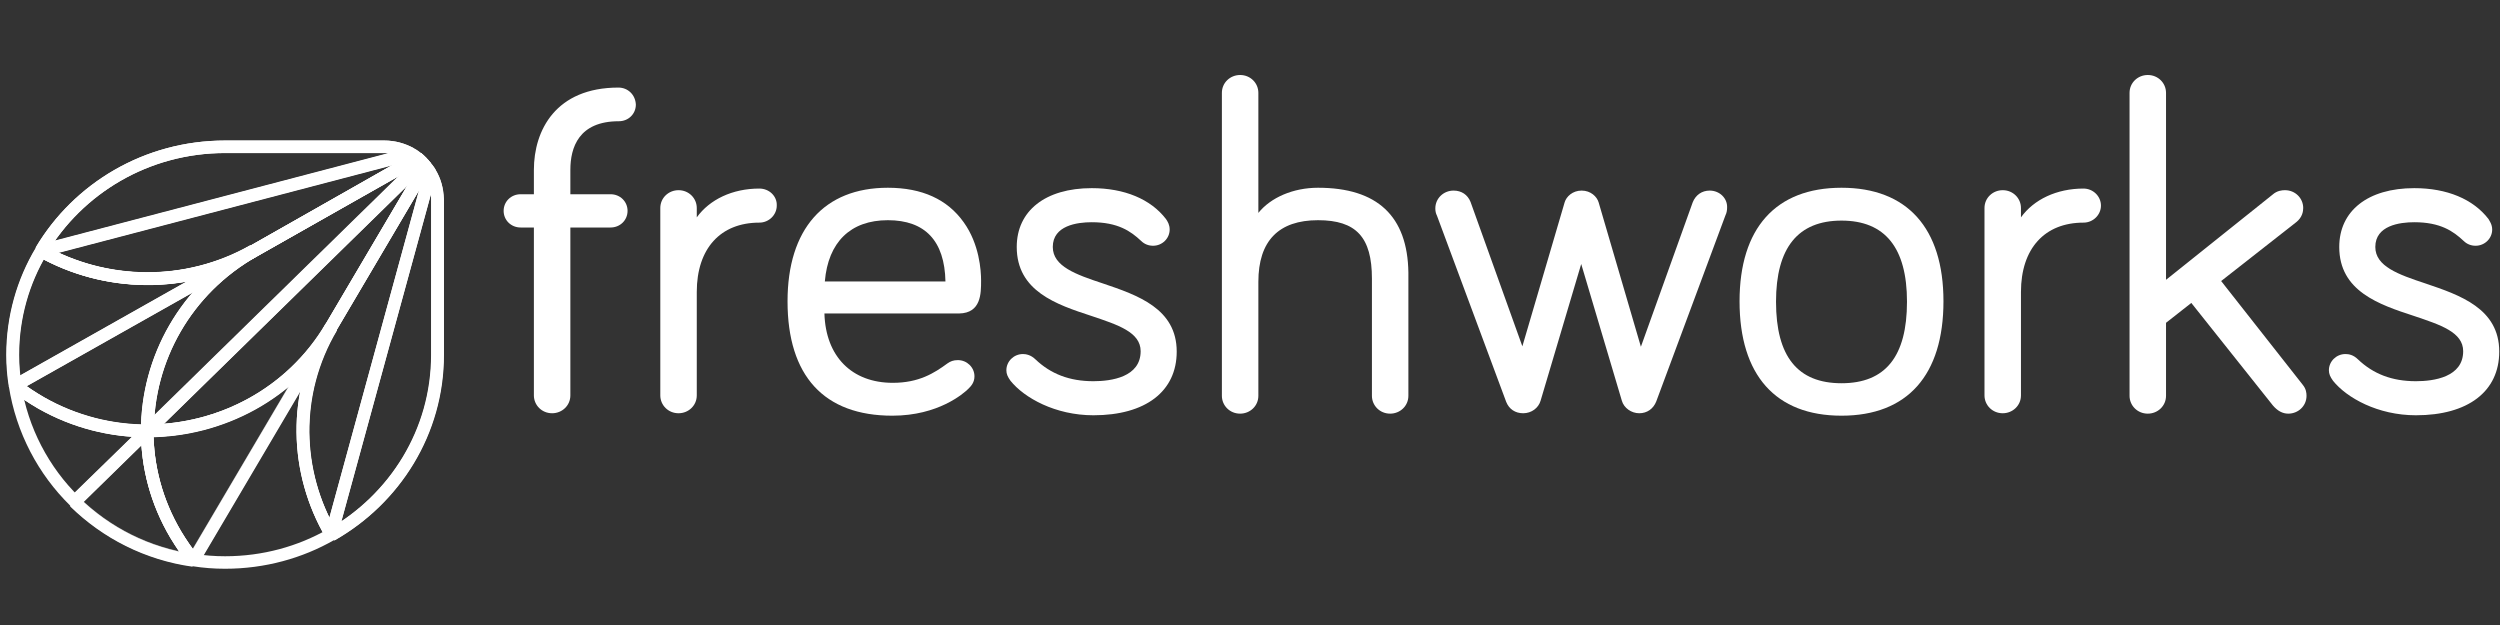
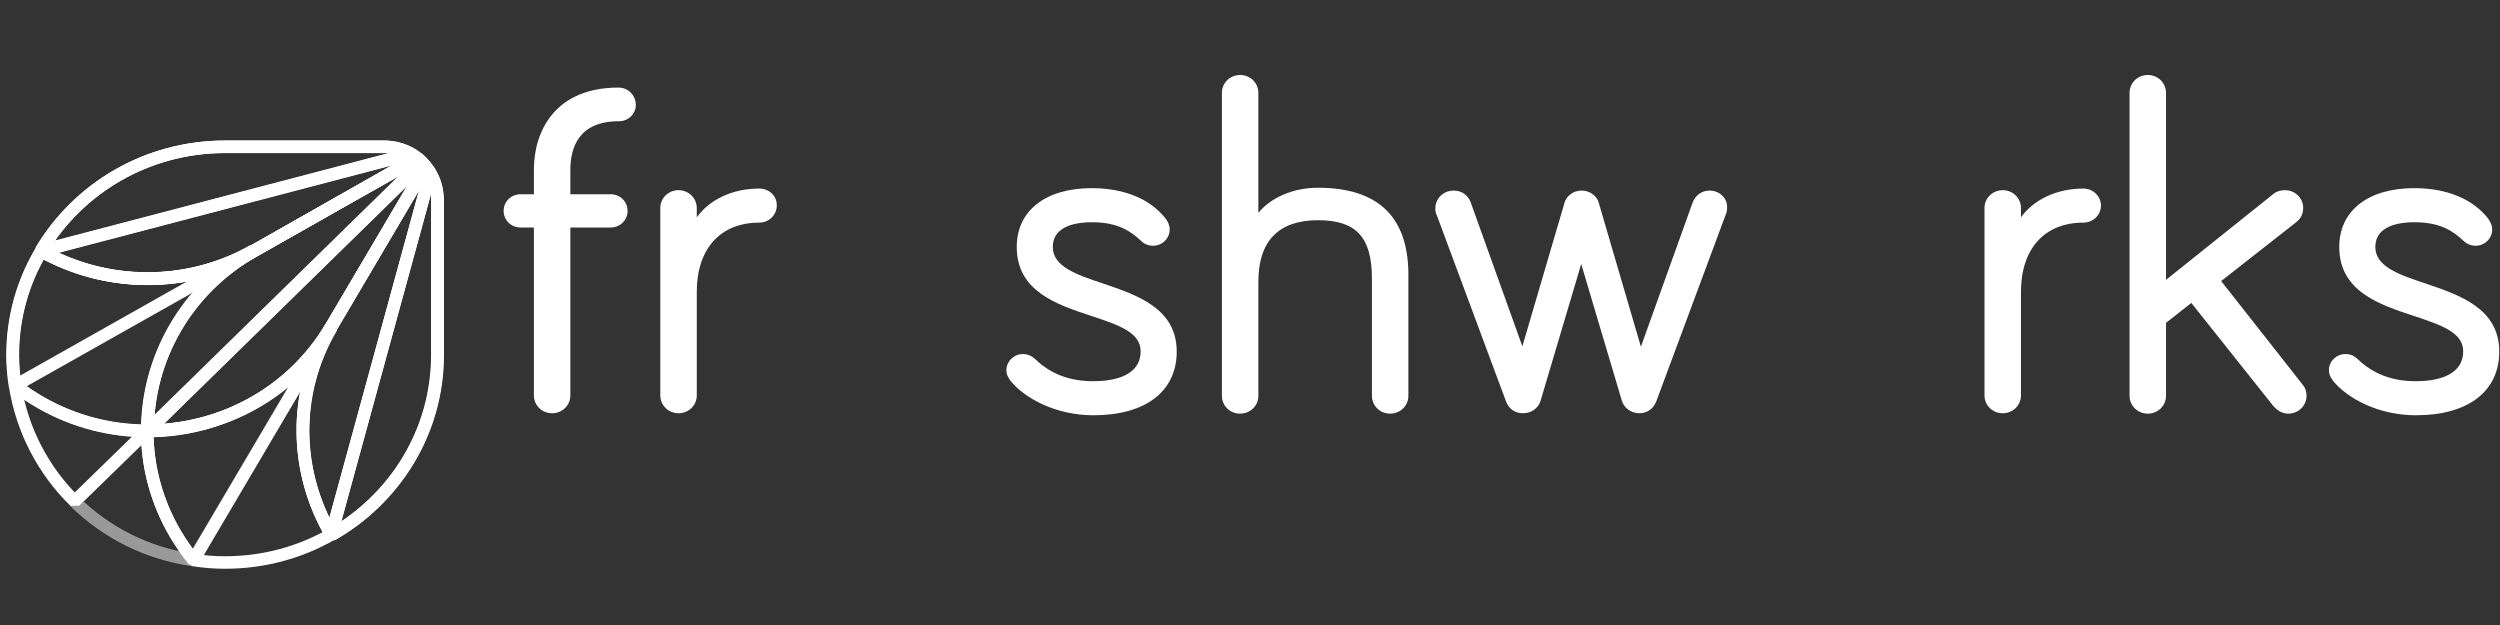
<svg xmlns="http://www.w3.org/2000/svg" width="200" height="50" viewBox="0 0 200 50" fill="none">
  <rect x="0" y="0" width="200" height="50" fill="#333333" stroke="none" />
  <path d="M49.475 7.006C44.469 7.006 42.711 10.413 42.711 13.592V15.539H41.65C40.888 15.539 40.291 16.123 40.291 16.869C40.291 17.616 40.888 18.2 41.65 18.2H42.711V31.632C42.711 32.411 43.341 33.06 44.17 33.06C44.966 33.06 45.629 32.443 45.629 31.632V18.2H48.845C49.608 18.2 50.205 17.616 50.205 16.869C50.205 16.123 49.608 15.539 48.845 15.539H45.629V13.592C45.629 11.808 46.292 9.699 49.508 9.699C50.271 9.699 50.868 9.115 50.868 8.369C50.835 7.59 50.238 7.006 49.475 7.006Z" fill="white" />
  <path d="M60.749 15.085C58.593 15.085 56.77 15.961 55.742 17.389V16.642C55.742 15.864 55.112 15.215 54.283 15.215C53.487 15.215 52.824 15.831 52.824 16.642V31.632C52.824 32.411 53.454 33.06 54.283 33.06C55.079 33.06 55.742 32.443 55.742 31.632V23.359C55.742 19.887 57.632 17.81 60.749 17.81C61.511 17.81 62.141 17.194 62.141 16.448C62.174 15.701 61.544 15.085 60.749 15.085Z" fill="white" />
-   <path d="M78.487 22.45C78.487 21.639 78.354 19.53 77.094 17.778C75.801 15.961 73.779 15.02 71.027 15.02C65.921 15.02 63.003 18.329 63.003 24.105C63.003 30.075 65.921 33.255 71.391 33.255C75.072 33.255 77.094 31.47 77.459 31.113C77.691 30.886 77.957 30.594 77.957 30.107C77.957 29.393 77.36 28.809 76.63 28.809C76.266 28.809 76.034 28.907 75.801 29.069C74.74 29.848 73.514 30.626 71.425 30.626C68.142 30.626 66.053 28.517 65.954 25.078H76.73C78.487 25.046 78.487 23.488 78.487 22.45ZM71.027 17.616C74.011 17.616 75.569 19.27 75.636 22.515H65.987C66.252 19.368 68.043 17.616 71.027 17.616Z" fill="white" />
  <path d="M88.235 22.677C86.08 21.963 84.223 21.314 84.223 19.757C84.223 18.037 86.18 17.778 87.34 17.778C89.429 17.778 90.457 18.492 91.286 19.27C91.551 19.53 91.882 19.66 92.247 19.66C92.977 19.66 93.573 19.076 93.573 18.362C93.573 17.973 93.408 17.713 93.275 17.518C92.048 15.928 89.959 15.052 87.34 15.052C83.626 15.052 81.339 16.869 81.339 19.757C81.339 23.294 84.522 24.364 87.307 25.273C89.429 25.987 91.252 26.571 91.252 28.096C91.252 30.172 88.898 30.497 87.473 30.497C85.55 30.497 84.058 29.913 82.831 28.745C82.466 28.388 82.068 28.323 81.836 28.323C81.107 28.323 80.51 28.907 80.51 29.621C80.51 29.913 80.609 30.14 80.841 30.464C81.936 31.827 84.422 33.222 87.473 33.222C91.65 33.222 94.137 31.308 94.137 28.128C94.137 24.689 91.02 23.618 88.235 22.677Z" fill="white" />
  <path d="M105.443 15.02C103.454 15.02 101.663 15.799 100.669 17.032V7.428C100.669 6.649 100.039 6 99.21 6C98.414 6 97.751 6.616 97.751 7.428V31.665C97.751 32.443 98.381 33.092 99.21 33.092C100.006 33.092 100.669 32.476 100.669 31.665V22.547C100.669 19.27 102.293 17.616 105.443 17.616C108.494 17.616 109.754 18.978 109.754 22.288V31.665C109.754 32.443 110.384 33.092 111.213 33.092C112.008 33.092 112.671 32.476 112.671 31.665V21.801C112.605 17.291 110.185 15.02 105.443 15.02Z" fill="white" />
  <path d="M136.776 15.247C136.146 15.247 135.648 15.604 135.416 16.188L131.272 27.739L127.89 16.188C127.757 15.734 127.26 15.247 126.53 15.247C125.801 15.247 125.304 15.734 125.171 16.188L121.789 27.706L117.644 16.156C117.412 15.572 116.915 15.247 116.285 15.247C115.489 15.247 114.826 15.864 114.826 16.675C114.826 16.869 114.859 17.064 114.959 17.259L120.496 32.151C120.728 32.735 121.225 33.06 121.855 33.06C122.518 33.06 123.082 32.638 123.248 32.054L126.497 21.12L129.747 32.054C129.912 32.638 130.509 33.06 131.139 33.06C131.769 33.06 132.267 32.703 132.499 32.119L138.036 17.226C138.135 17.032 138.168 16.805 138.168 16.61C138.202 15.864 137.572 15.247 136.776 15.247Z" fill="white" />
-   <path d="M147.321 15.02C142.049 15.02 139.164 18.265 139.164 24.105C139.164 30.01 142.049 33.255 147.321 33.255C152.592 33.255 155.477 30.01 155.477 24.105C155.477 18.232 152.559 15.02 147.321 15.02ZM147.321 30.659C143.806 30.659 142.082 28.517 142.082 24.137C142.082 19.822 143.839 17.648 147.321 17.648C150.802 17.648 152.559 19.822 152.559 24.137C152.559 28.517 150.835 30.659 147.321 30.659Z" fill="white" />
  <path d="M166.683 15.085C164.528 15.085 162.704 15.961 161.677 17.389V16.642C161.677 15.864 161.047 15.215 160.218 15.215C159.422 15.215 158.759 15.831 158.759 16.642V31.632C158.759 32.411 159.389 33.06 160.218 33.06C161.013 33.06 161.677 32.443 161.677 31.632V23.359C161.677 19.887 163.566 17.81 166.683 17.81C167.446 17.81 168.076 17.194 168.076 16.448C168.076 15.701 167.446 15.085 166.683 15.085Z" fill="white" />
  <path d="M177.692 22.483L183.693 17.778C184.191 17.389 184.257 16.902 184.257 16.642C184.257 15.864 183.627 15.215 182.798 15.215C182.566 15.215 182.168 15.247 181.803 15.572L173.282 22.385V7.428C173.282 6.649 172.652 6 171.823 6C171.027 6 170.364 6.616 170.364 7.428V31.665C170.364 32.443 170.994 33.092 171.823 33.092C172.619 33.092 173.282 32.476 173.282 31.665V25.824L175.305 24.235L181.836 32.443C182.201 32.865 182.599 33.092 183.063 33.092C183.859 33.092 184.522 32.476 184.522 31.665C184.522 31.438 184.489 31.113 184.224 30.789L177.692 22.483Z" fill="white" />
  <path d="M194.037 22.677C191.882 21.963 190.025 21.314 190.025 19.757C190.025 18.037 191.981 17.778 193.142 17.778C195.231 17.778 196.258 18.492 197.087 19.27C197.353 19.53 197.684 19.66 198.049 19.66C198.778 19.66 199.375 19.076 199.375 18.362C199.375 17.94 199.143 17.648 199.077 17.518C197.85 15.928 195.761 15.052 193.142 15.052C189.428 15.052 187.14 16.869 187.14 19.757C187.14 23.294 190.323 24.364 193.109 25.273C195.231 25.987 197.054 26.571 197.054 28.096C197.054 30.172 194.7 30.497 193.274 30.497C191.351 30.497 189.859 29.913 188.632 28.745C188.268 28.388 187.903 28.323 187.638 28.323C186.908 28.323 186.312 28.907 186.312 29.621C186.312 29.913 186.411 30.14 186.643 30.464C187.737 31.827 190.224 33.222 193.274 33.222C197.452 33.222 199.939 31.308 199.939 28.128C199.939 24.689 196.822 23.618 194.037 22.677Z" fill="white" />
  <path d="M11.776 34.455C8.892 34.455 5.974 33.741 3.288 32.216C2.559 31.794 1.862 31.34 1.199 30.821C1.763 34.423 3.487 37.667 5.974 40.101L11.776 34.455Z" stroke="white" stroke-linejoin="bevel" />
  <path opacity="0.5" d="M11.776 34.455L5.974 40.133C8.494 42.599 11.776 44.286 15.456 44.805L26.464 26.149C23.348 31.47 17.645 34.455 11.776 34.455Z" stroke="white" stroke-linejoin="bevel" />
-   <path d="M14.064 42.794C12.505 40.166 11.776 37.31 11.776 34.487L5.974 40.166C8.494 42.631 11.776 44.319 15.456 44.838C14.959 44.189 14.495 43.508 14.064 42.794Z" stroke="white" stroke-linejoin="bevel" />
  <path d="M33.394 12.651L20.297 20.081C14.86 23.164 8.394 22.937 3.321 20.081C1.862 22.515 1.033 25.37 1.033 28.388C1.033 29.231 1.1 30.042 1.232 30.854C1.895 31.373 2.592 31.827 3.321 32.249C6.007 33.774 8.924 34.487 11.809 34.487L33.759 13.008C33.626 12.879 33.527 12.749 33.394 12.651Z" stroke="white" stroke-linejoin="bevel" />
-   <path d="M3.288 32.249C5.974 33.774 8.891 34.487 11.776 34.487C11.776 28.745 14.826 23.164 20.264 20.081L1.166 30.854C1.862 31.34 2.559 31.827 3.288 32.249Z" stroke="white" stroke-linejoin="bevel" />
  <path d="M3.288 20.081C1.829 22.515 1 25.37 1 28.388C1 29.231 1.066 30.042 1.199 30.854L20.297 20.081C14.826 23.131 8.361 22.937 3.288 20.081Z" stroke="white" stroke-linejoin="bevel" />
  <path d="M33.759 12.976C33.66 12.879 33.527 12.749 33.394 12.651C33.228 12.522 33.063 12.392 32.864 12.294C32.234 11.938 31.504 11.743 30.742 11.743H18.01C11.71 11.743 6.239 15.085 3.288 20.049C8.361 22.904 14.827 23.131 20.264 20.049C14.827 23.131 11.776 28.712 11.776 34.455C17.645 34.455 23.348 31.47 26.498 26.149L34.057 13.333C33.958 13.203 33.858 13.073 33.759 12.976Z" stroke="white" stroke-linejoin="bevel" />
  <path d="M20.297 20.081L33.394 12.684C33.228 12.554 33.063 12.424 32.864 12.327L3.288 20.081C8.361 22.937 14.827 23.131 20.297 20.081Z" stroke="white" stroke-linejoin="bevel" />
  <path d="M30.742 11.743H18.01C11.71 11.743 6.239 15.085 3.288 20.049L32.864 12.294C32.234 11.97 31.538 11.743 30.742 11.743Z" stroke="white" stroke-linejoin="bevel" />
  <path d="M26.498 26.149L34.058 13.333C33.958 13.203 33.859 13.106 33.726 12.976L11.776 34.455C11.776 37.278 12.506 40.133 14.064 42.761C14.495 43.475 14.959 44.156 15.49 44.805C16.319 44.935 17.148 45 18.01 45C21.093 45 24.011 44.189 26.498 42.761C23.58 37.797 23.348 31.47 26.498 26.149Z" stroke="white" stroke-linejoin="bevel" />
  <path d="M11.776 34.455C11.776 37.278 12.506 40.133 14.064 42.761C14.495 43.475 14.959 44.156 15.49 44.805L26.498 26.149C23.348 31.47 17.645 34.455 11.776 34.455Z" stroke="white" stroke-linejoin="bevel" />
  <path d="M34.422 13.852C34.323 13.657 34.19 13.495 34.058 13.333C33.958 13.203 33.859 13.106 33.726 12.976C33.627 12.879 33.494 12.749 33.361 12.651L20.298 20.082C14.86 23.164 11.81 28.745 11.81 34.487C17.678 34.487 23.381 31.503 26.531 26.181C23.381 31.503 23.613 37.83 26.531 42.794C31.604 39.906 35.019 34.552 35.019 28.388V15.928C34.986 15.15 34.787 14.436 34.422 13.852Z" stroke="white" stroke-linejoin="bevel" />
  <path d="M33.395 12.651L20.298 20.082C14.86 23.164 11.81 28.745 11.81 34.487L33.759 13.008C33.627 12.879 33.527 12.749 33.395 12.651Z" stroke="white" stroke-linejoin="bevel" />
  <path d="M34.057 13.333L26.497 26.149C23.347 31.47 23.579 37.797 26.497 42.761L34.421 13.819C34.322 13.657 34.189 13.495 34.057 13.333Z" stroke="white" stroke-linejoin="bevel" />
  <path d="M26.497 42.794C31.57 39.906 34.985 34.552 34.985 28.388V15.928C34.985 15.182 34.786 14.468 34.422 13.852L26.497 42.794Z" stroke="white" stroke-linejoin="bevel" />
</svg>